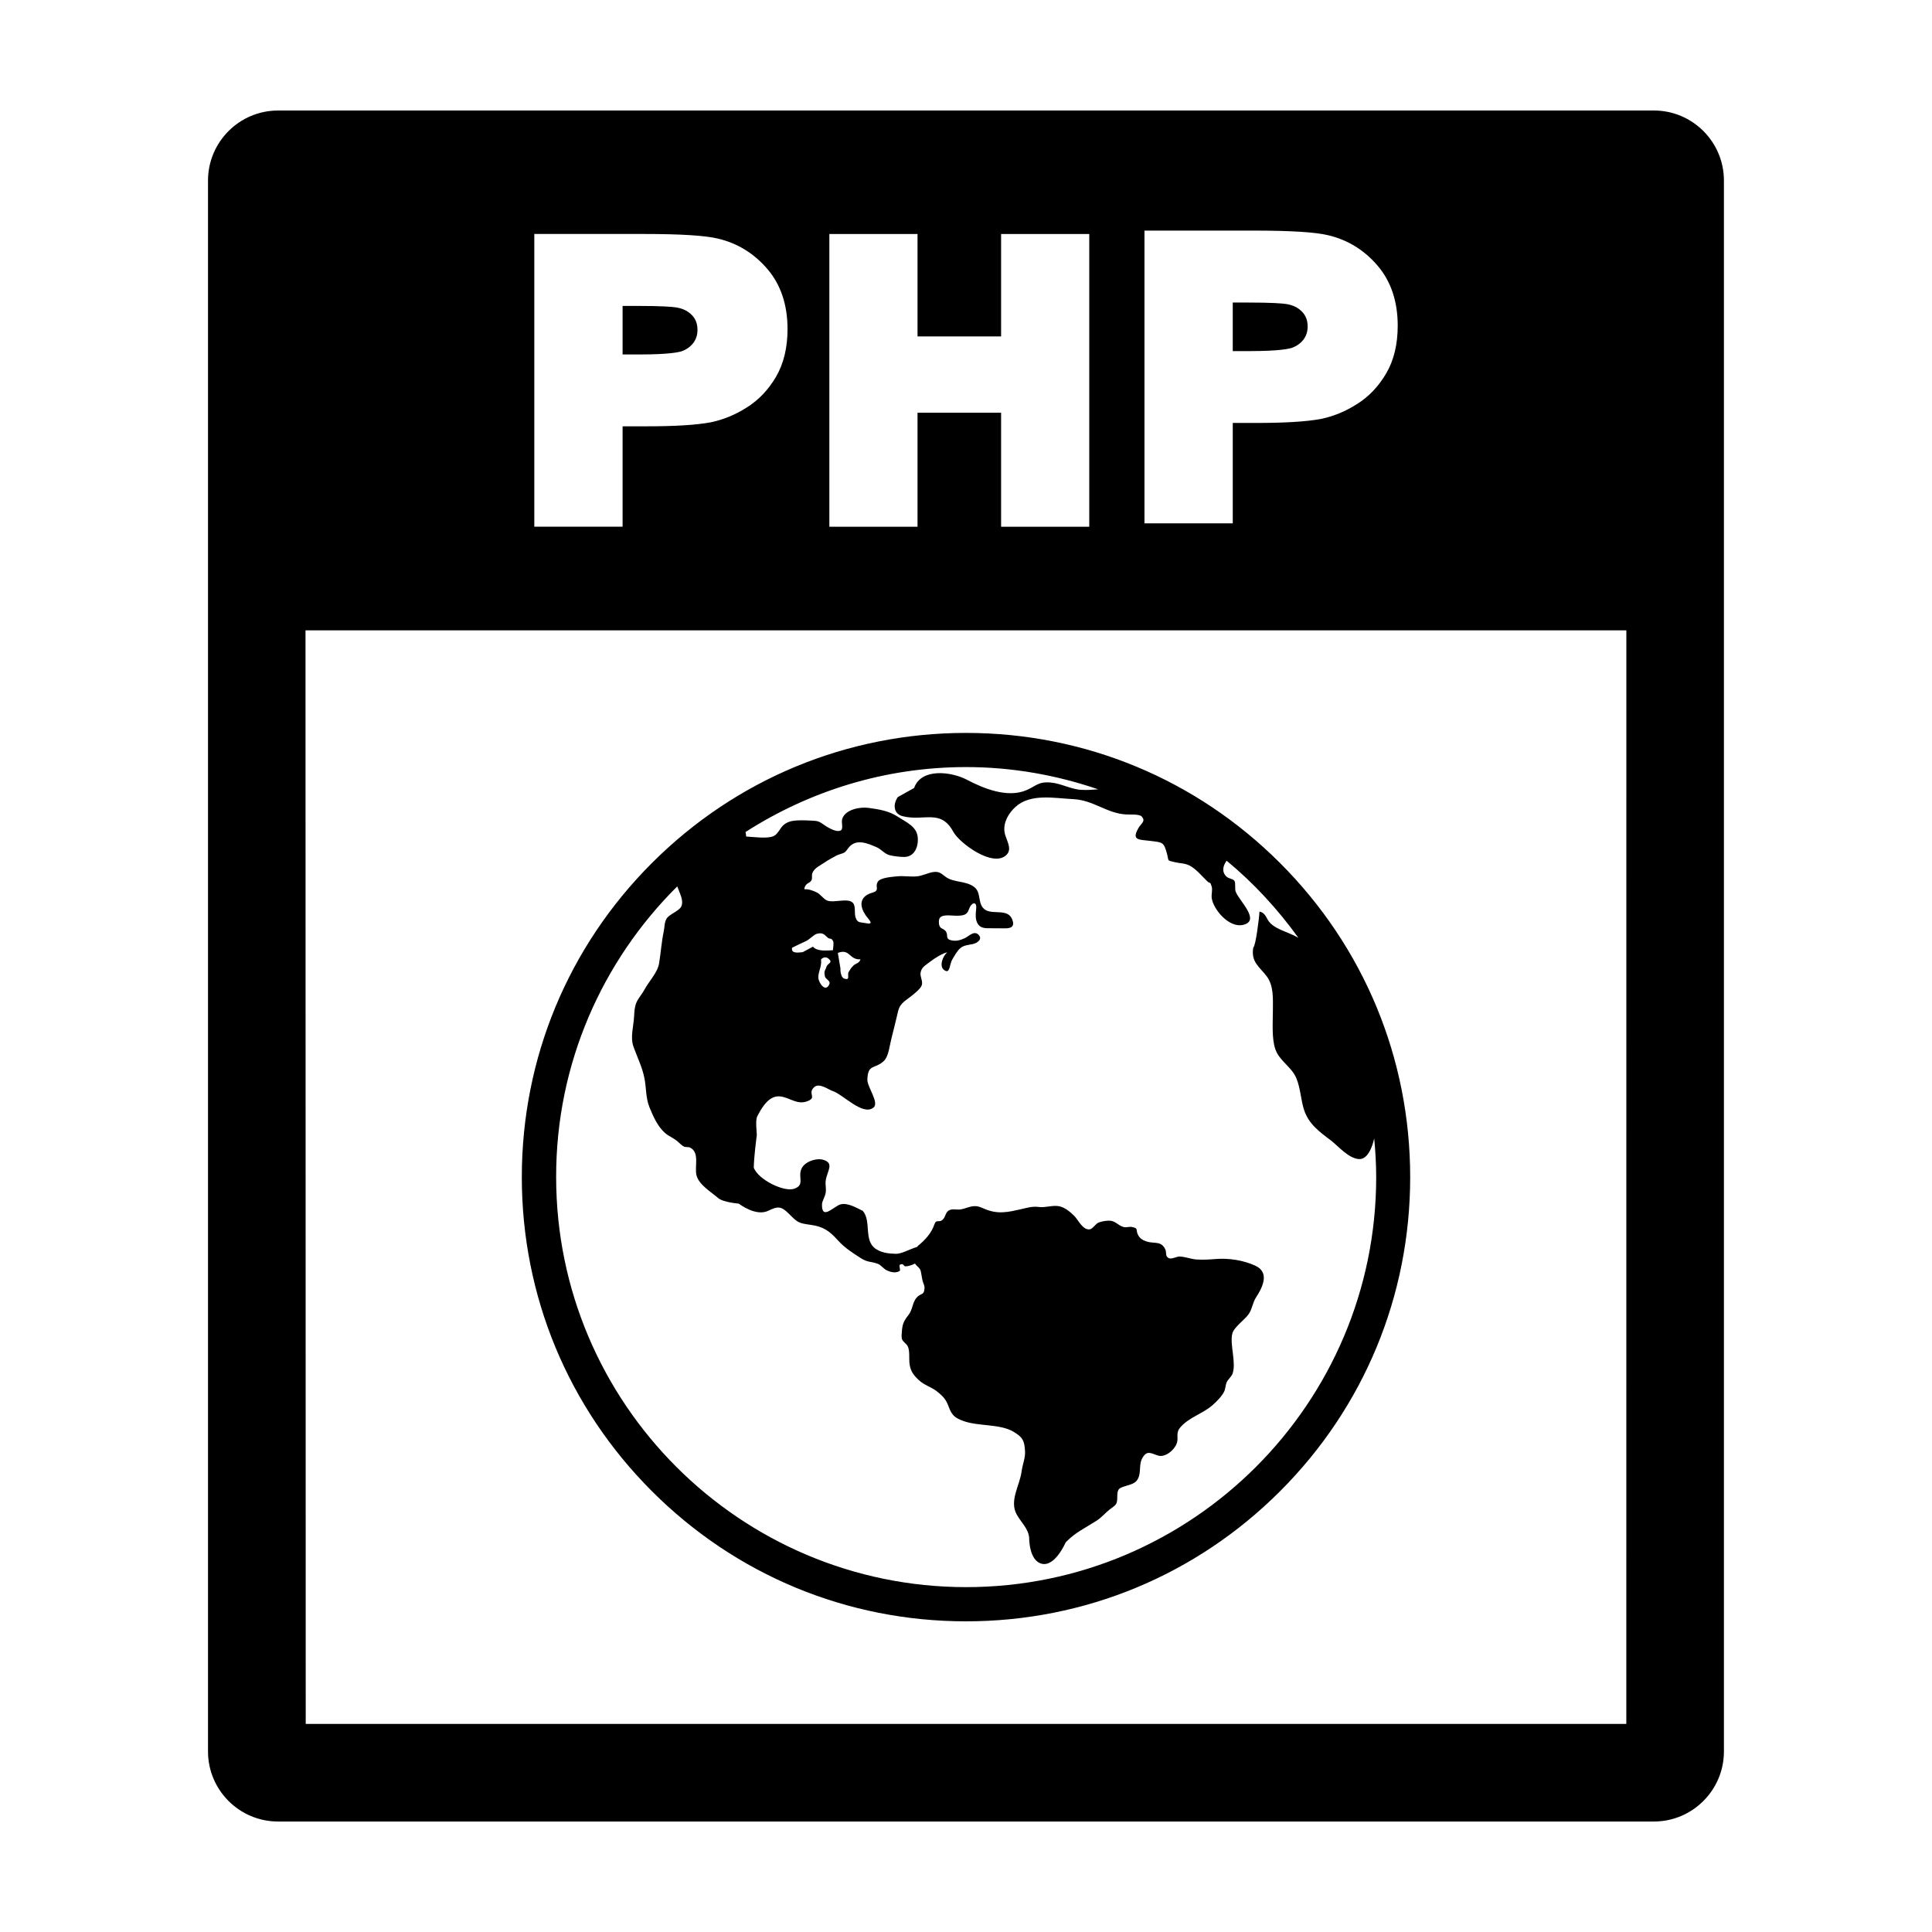
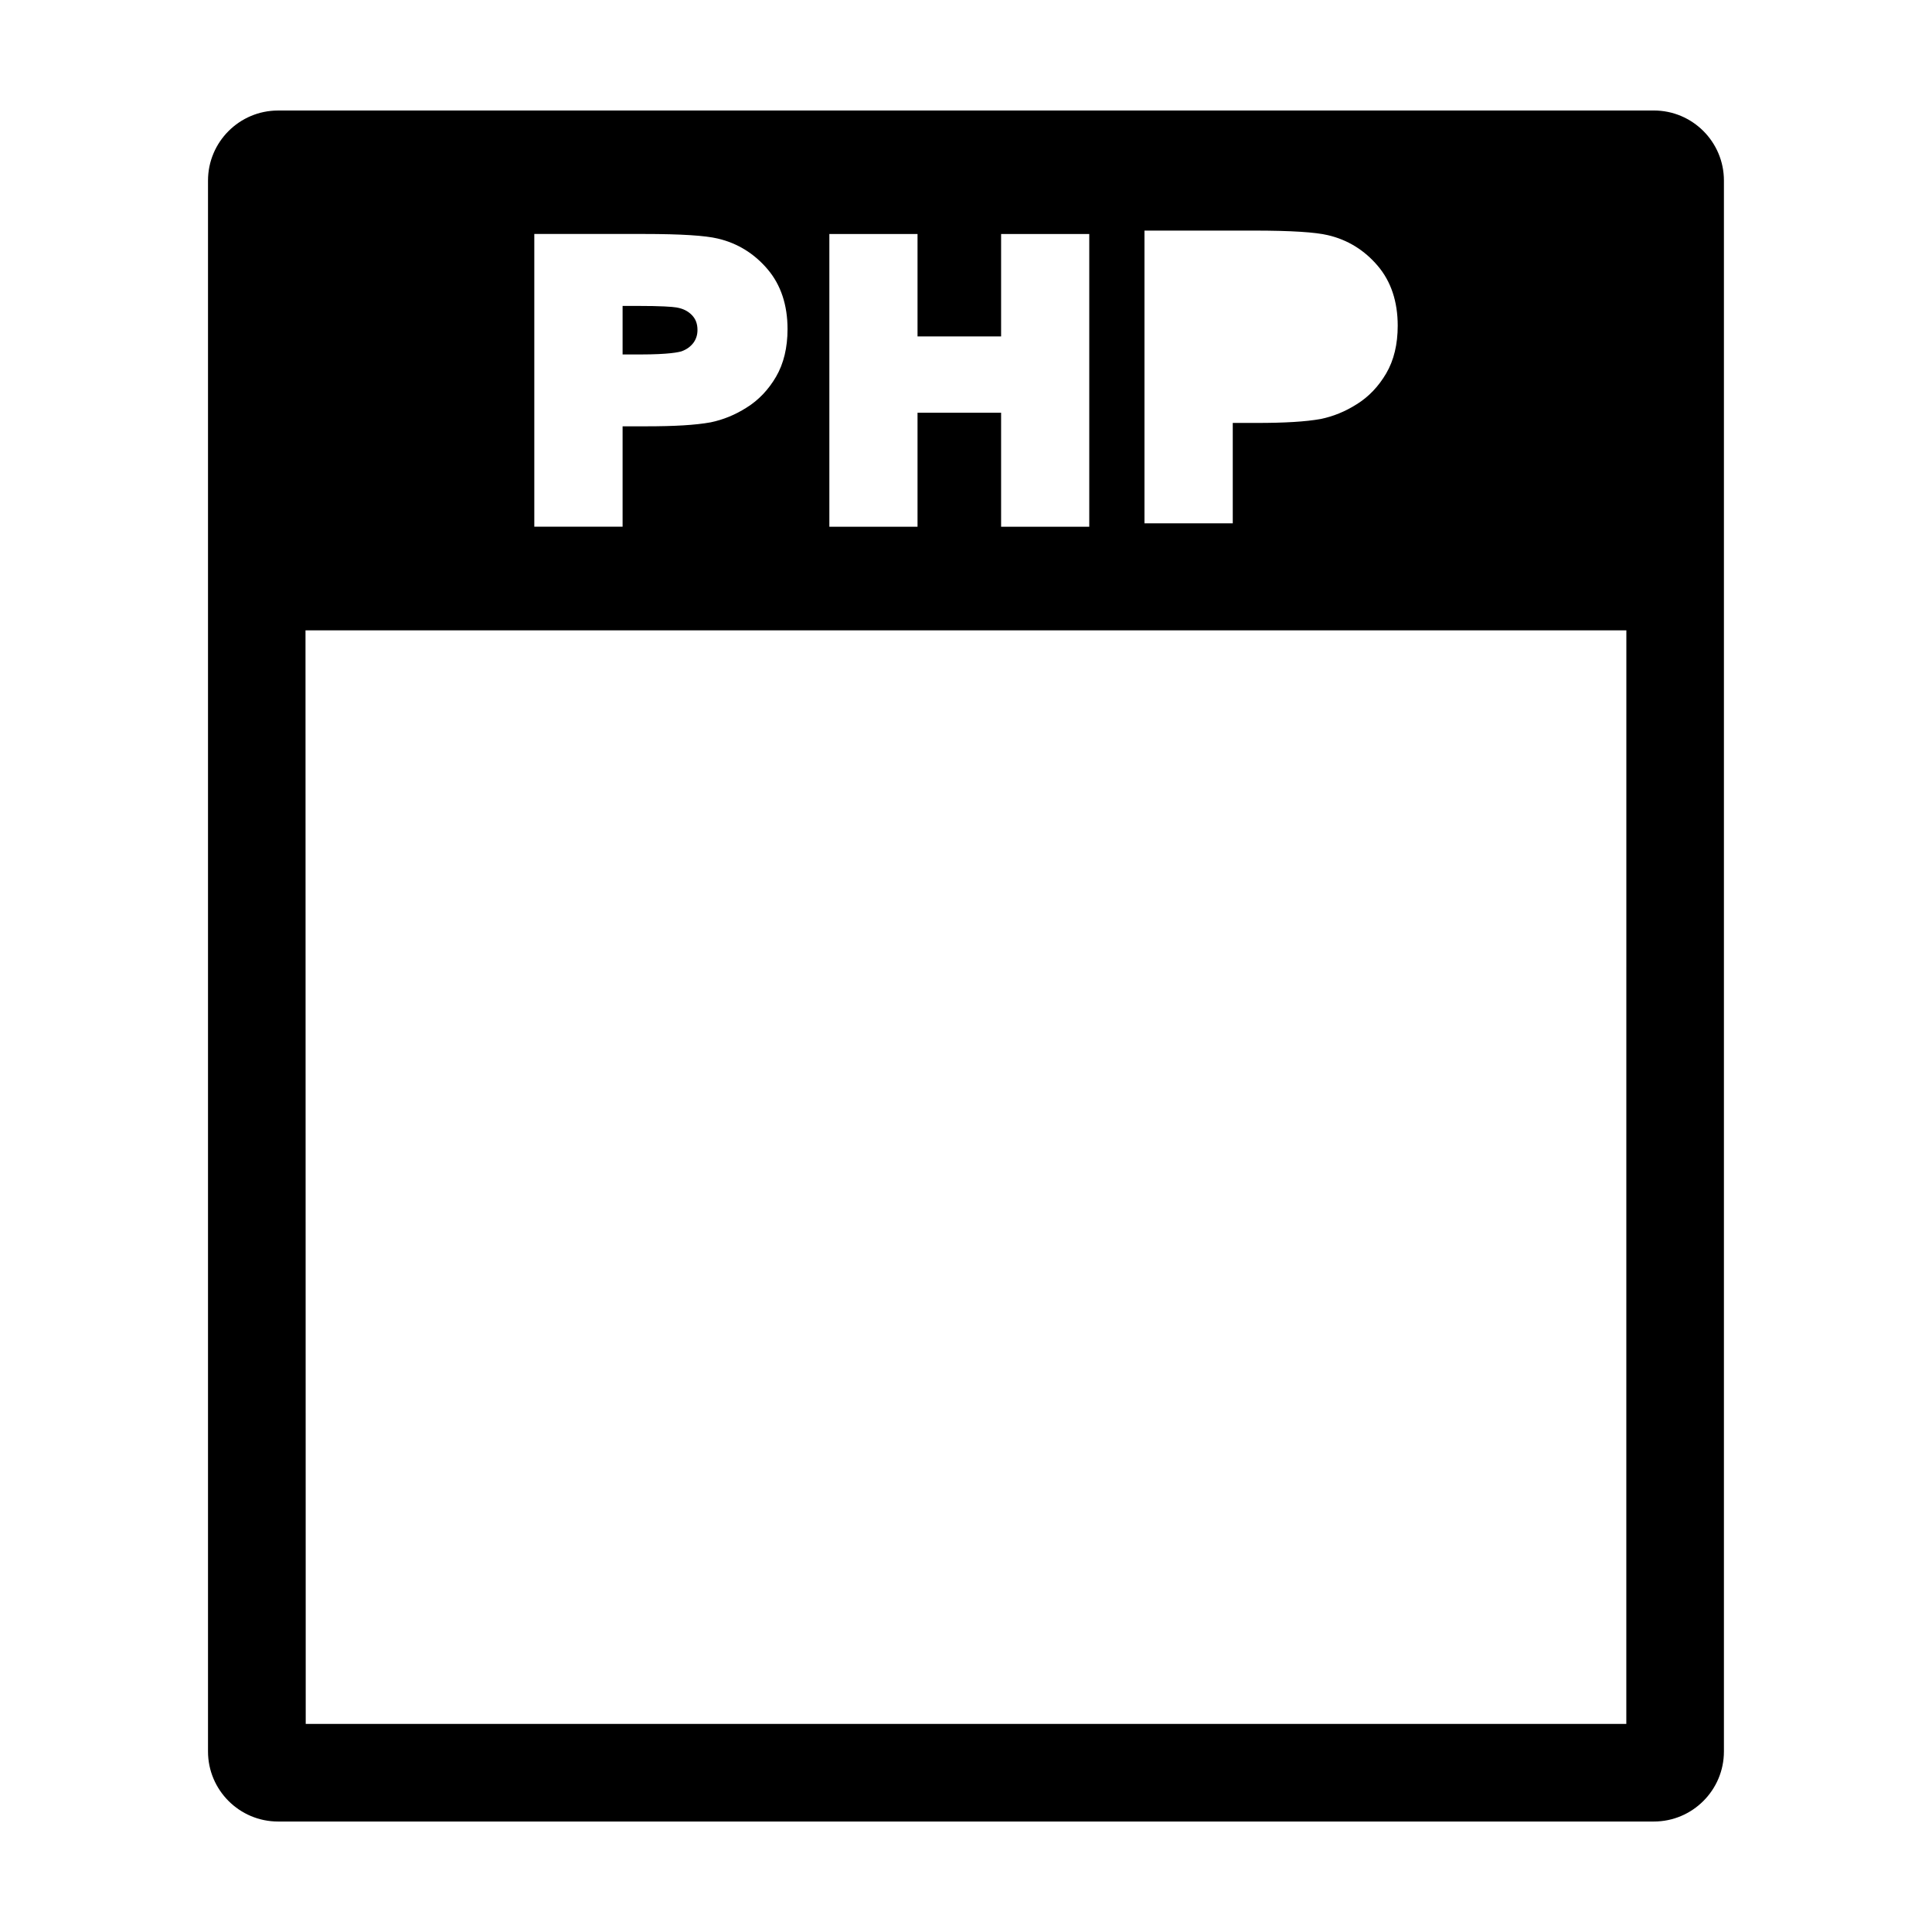
<svg xmlns="http://www.w3.org/2000/svg" fill="#000000" width="800px" height="800px" version="1.1" viewBox="144 144 512 512">
  <g>
    <path d="m582.3 173.29h-364.61c-10.238 0-18.566 8.328-18.566 18.566v416.3c0 10.23 8.324 18.566 18.566 18.566h364.6c10.238 0 18.566-8.328 18.566-18.566v-416.31c0-10.234-8.324-18.562-18.562-18.562zm-135 31.82h28.965c9.965 0 16.379 0.43 19.633 1.211 5.238 1.215 9.684 3.969 13.215 8.125 3.535 4.156 5.297 9.5 5.297 15.875 0 4.902-1.012 9.148-3.043 12.621-2.012 3.43-4.621 6.207-7.809 8.176-3.066 1.961-6.258 3.231-9.496 3.91-4.062 0.734-9.652 1.055-17.035 1.055h-6.332v26.605h-23.398v-77.578zm-83.512 0.902h23.367v27.141h22.148v-27.141h23.363v77.578h-23.363v-30.207h-22.148v30.207h-23.367zm-78.188-0.008h28.965c9.961 0 16.375 0.43 19.629 1.211 5.238 1.215 9.684 3.969 13.215 8.125 3.535 4.156 5.297 9.5 5.297 15.875 0 4.902-1.02 9.148-3.043 12.621-2.012 3.438-4.621 6.203-7.805 8.176-3.066 1.961-6.262 3.231-9.5 3.906-4.055 0.742-9.652 1.059-17.035 1.059h-6.328v26.605h-23.398v-77.578zm289.39 394.85h-349.97l-0.059-289.8h350.04z" />
    <path d="m324.65 237.09c1.344-0.492 2.336-1.234 3.094-2.211 0.715-0.973 1.094-2.082 1.094-3.43 0-1.691-0.508-2.949-1.477-3.941-1.074-1.109-2.418-1.75-4.125-2.031-1.125-0.18-3.879-0.406-10.574-0.406h-3.668v12.867h4.68c7.688-0.004 10.23-0.613 10.977-0.848z" />
-     <path d="m486.35 236.19c1.344-0.492 2.336-1.234 3.094-2.207 0.715-0.977 1.094-2.086 1.094-3.441 0-1.684-0.516-2.938-1.477-3.93-1.078-1.113-2.414-1.754-4.125-2.035-1.117-0.18-3.883-0.402-10.574-0.402h-3.672v12.867h4.684c7.68-0.008 10.227-0.617 10.977-0.852z" />
-     <path d="m400 573.67c31.441 0 61-12.246 83.234-34.48 22.238-22.234 34.48-51.797 34.48-83.238 0-31.438-12.242-61-34.48-83.234-22.234-22.238-51.793-34.488-83.234-34.488s-61 12.246-83.234 34.48c-22.238 22.234-34.48 51.797-34.48 83.234 0 31.441 12.242 61.008 34.48 83.238 22.23 22.242 51.789 34.488 83.234 34.488zm-76.523-194.77c0.66 1.895 1.809 3.754 1.055 5.352-0.551 1.16-3.195 2.051-3.883 3.195-0.598 1.008-0.523 2.297-0.754 3.387-0.562 2.66-0.785 5.742-1.234 8.488-0.398 2.434-2.746 4.797-3.883 6.957-0.629 1.188-1.547 2.117-2.09 3.336-0.508 1.137-0.578 2.402-0.645 3.688-0.141 2.781-1.078 5.559-0.152 8.117 0.996 2.777 2.301 5.344 2.887 8.309 0.523 2.621 0.324 5.223 1.344 7.723 0.938 2.316 2.18 5.152 4.168 6.84 1.078 0.918 2.336 1.328 3.391 2.301 0.438 0.406 1.039 0.996 1.578 1.258 0.5 0.23 1.168 0.055 1.598 0.262 2.695 1.285 1.094 5.246 1.75 7.473 0.727 2.484 3.836 4.277 5.703 5.906 1.32 1.152 5.441 1.473 5.441 1.473 0.223 0.125 4.551 3.492 7.848 1.898 2.434-1.176 3.367-1.309 5.41 0.742 2.371 2.379 2.527 2.539 5.859 2.996 3.238 0.449 4.875 1.535 7.141 4.055 1.844 2.051 3.871 3.316 6.106 4.762 1.859 1.188 2.672 0.832 4.449 1.48 0.977 0.359 1.477 1.266 2.379 1.719 0.934 0.469 2.352 0.887 3.457 0.215 0.359-0.223-0.309-1.527 0.133-1.699 1.082-0.43 0.789 0.449 1.43 0.457 0.625 0.012 1.594-0.273 2.535-0.73 0.387 0.707 1.258 1.059 1.48 1.898 0.223 0.867 0.297 1.793 0.516 2.656 0.191 0.789 0.598 1.23 0.5 2.16-0.168 1.543-0.66 1.133-1.621 1.879-1.621 1.266-1.402 3.461-2.539 4.922-1.066 1.375-1.613 2.168-1.793 4.039-0.059 0.645-0.203 1.879-0.004 2.469 0.242 0.734 1.176 1.195 1.508 1.867 0.645 1.305 0.281 3.289 0.508 4.801 0.289 1.875 1.012 2.84 2.41 4.16 1.48 1.406 3.32 1.824 4.805 3.004 1.719 1.344 2.43 2.176 3.113 4.012 0.891 2.383 1.637 2.996 3.883 3.836 3.981 1.484 9.758 0.707 13.371 2.891 2.434 1.473 2.848 2.336 3.008 5.152 0.105 1.797-0.672 3.496-0.902 5.297-0.48 3.769-3.332 7.801-1.293 11.473 1.125 2.031 3.113 3.758 3.293 6.168 0 0-0.09 6.133 3.414 6.883 3.508 0.75 6.254-5.672 6.254-5.672l0.332-0.328c2.297-2.332 5.078-3.641 7.805-5.387 1.367-0.867 2.211-1.949 3.41-2.918 1.57-1.281 2.144-1.145 2.133-3.367-0.016-2.328 0.484-2.41 2.488-3.023 1.562-0.48 2.719-0.754 3.254-2.488 0.484-1.562 0.047-3.344 0.898-4.836 1.254-2.188 2.254-1.254 4.195-0.664 1.832 0.555 4.242-1.391 4.898-3.164 0.664-1.809-0.469-2.734 1.125-4.484 2.328-2.555 5.758-3.441 8.332-5.668 1.109-0.953 2.543-2.402 3.164-3.703 0.348-0.73 0.312-1.719 0.672-2.465 0.336-0.715 1.223-1.43 1.516-2.207 1.047-2.836-0.746-7.734-0.074-10.574 0.438-1.84 3.422-3.762 4.434-5.34 0.891-1.371 0.977-2.938 1.867-4.301 1.684-2.578 3.754-6.606-0.195-8.418-3.223-1.48-7.141-2.062-10.68-1.754-1.566 0.137-3.062 0.203-4.684 0.125-1.602-0.074-2.992-0.707-4.625-0.797-0.82-0.047-2.144 0.77-2.875 0.453-1.145-0.504-0.523-1.445-1.023-2.438-1.004-1.996-2.449-1.492-4.301-1.844-0.891-0.176-2.023-0.621-2.602-1.441-1.219-1.754 0.137-2.172-1.906-2.562-0.695-0.133-1.535 0.203-2.207 0.012-1.57-0.453-2.172-1.727-3.953-1.684-0.863 0.02-1.926 0.211-2.68 0.504-0.746 0.289-1.582 1.699-2.328 1.793-1.898 0.258-3.023-2.519-4.172-3.629-1.168-1.129-2.519-2.227-3.996-2.504-1.734-0.316-3.641 0.453-5.359 0.207-1.758-0.25-3.356 0.301-4.867 0.629-1.629 0.352-2.918 0.695-4.672 0.777-2.141 0.105-3.805-0.418-5.637-1.238-2.18-0.973-3.602 0.133-5.426 0.465-1.152 0.207-2.344-0.277-3.269 0.316-0.812 0.52-0.84 1.633-1.477 2.312-1.043 1.129-1.793-0.227-2.324 1.41-0.727 2.227-2.519 4.16-4.246 5.559-0.137 0.109-0.207 0.242-0.324 0.363-1.855 0.543-4.137 1.859-5.598 1.82-1.918-0.047-3.742-0.242-5.332-1.293-3.32-2.207-1.09-7.371-3.457-10.09-1.492-0.715-3.961-2.223-5.871-1.723-1.773 0.465-5.047 4.41-4.934-0.02 0.02-0.852 0.828-1.984 0.992-3.148 0.152-1.039-0.156-2.141 0-3.168 0.363-2.473 2.254-4.449-0.434-5.406-1.941-0.691-5.078 0.402-5.949 2.203-1.137 2.336 0.996 4.402-1.996 5.406-2.711 0.906-9.426-2.359-10.691-5.559 0.031-2.801 0.68-7.723 0.789-8.539 0.082-0.543-0.465-3.953 0.152-5.133 1.023-1.949 2.57-4.731 4.957-5.195 2.676-0.516 5.043 2.195 7.859 1.367 3.402-1.004 0.281-2.082 2.258-3.875 1.367-1.238 3.863 0.719 4.82 1.008 2.762 0.852 7.961 6.644 10.848 4.449 1.703-1.289-1.648-5.473-1.582-7.465 0.141-4.297 2.012-2.629 4.434-4.988 1.211-1.176 1.508-4.266 1.93-5.836 0.609-2.289 1.18-4.836 1.797-7.336 0.555-2.254 2.152-2.805 3.856-4.258 0.73-0.621 2.191-1.742 2.434-2.699 0.273-1.039-0.523-2.133-0.344-3.215 0.246-1.516 1.445-2.016 2.559-2.922 0.84-0.684 3.414-2.332 4.516-2.457-1.203 0.957-2.195 3.664-0.887 4.644 1.684 1.27 1.367-1.336 2.238-2.797 0.605-1.02 1.281-2.262 2.121-2.973 0.984-0.828 2.262-0.82 3.41-1.102 1.102-0.266 2.559-1.301 1.379-2.453-1.238-1.203-2.625 0.516-3.723 0.977-1.18 0.504-2.207 0.82-3.527 0.5-1.754-0.43-0.516-1.438-1.559-2.543-0.625-0.664-1.109-0.398-1.508-1.258-0.242-0.523-0.266-1.703 0.098-2.152 0.832-1.043 3.379-0.492 4.695-0.543 1.758-0.07 2.535-0.266 3.059-1.848 0.504-1.508 2.07-2.297 1.863-0.02-0.117 1.352-0.332 2.887 0.465 4.082 0.797 1.203 2.207 1.102 3.496 1.102 1.246 0 2.5 0.023 3.734 0.023 1.559 0 2.59-0.457 1.859-2.348-1.137-2.934-4.906-1.285-7.004-2.484-2.379-1.355-1.02-4.539-3.055-6.109-2.262-1.75-5.473-1.094-7.652-2.754-1.168-0.891-1.727-1.492-3.402-1.195-1.352 0.238-2.68 0.957-4.082 1.102-1.809 0.188-3.684-0.191-5.488 0.02-1.137 0.137-4.207 0.301-4.918 1.387-0.91 1.379 0.672 2.293-1.441 2.918-1.168 0.344-2.453 0.945-2.832 2.344-0.344 1.27 0.395 2.754 1.082 3.734 0.754 1.078 2.445 2.519-0.055 2.004-1.316-0.273-1.988-0.02-2.508-1.098-0.551-1.152-0.188-2.273-0.492-3.527-0.641-2.656-5.32-0.484-7.305-1.406-0.891-0.406-1.648-1.598-2.609-2.086-0.926-0.469-2.254-0.969-3.316-0.848-0.031-0.469 0.172-0.852 0.469-1.211 0.434-0.527 1.168-0.57 1.457-1.316 0.203-0.527-0.039-1.18 0.172-1.75 0.516-1.391 2.137-2.055 3.25-2.828 1.055-0.727 2.062-1.246 3.152-1.844 0.637-0.344 1.617-0.48 2.16-0.832 0.395-0.262 0.961-1.195 1.355-1.594 1.996-2.012 4.785-0.777 7.106 0.215 1.238 0.523 2.098 1.758 3.41 2.102 1.125 0.297 2.66 0.469 3.836 0.484 2.769 0.035 3.883-2.629 3.672-5.152-0.242-2.918-2.949-3.977-5.309-5.523-2.352-1.543-4.918-1.934-7.691-2.324-2.254-0.316-6.121 0.367-6.996 2.848-0.371 1.059 0.422 2.75-0.484 3.16-1.004 0.457-2.785-0.535-3.527-0.973-1.352-0.789-1.82-1.543-3.465-1.629-1.402-0.082-2.891-0.156-4.332-0.098-1.379 0.059-2.68 0.297-3.758 1.219-0.91 0.77-1.48 2.434-2.664 2.957-1.699 0.742-5.375 0.195-7.246 0.102-0.02-0.383-0.086-0.789-0.172-1.195 16.898-10.836 36.93-17.211 58.457-17.211 12.258 0 24 2.137 34.996 5.891-1.426 0.121-2.856 0.223-4.309 0.156-2.906-0.121-5.375-1.688-8.242-1.949-3.289-0.297-3.856 0.891-6.422 2.004-5.043 2.191-11.441-0.438-15.875-2.777-3.875-2.035-11.992-3.246-13.926 2.215l-4.312 2.41c-1.395 1.996-1.078 4.453 1.23 5.055 5.688 1.477 10.105-2.062 13.473 4.152 1.613 2.977 10.559 9.629 14.098 6.106 1.715-1.703-0.277-4.121-0.535-6.121-0.332-2.519 1.094-4.922 2.887-6.566 4-3.672 10.344-2.316 15.387-2.074 5.356 0.258 8.871 3.824 14.082 4.062 0.953 0.047 3.359-0.141 3.984 0.52 1.188 1.258-0.098 1.777-0.855 3.098-1.906 3.324 0.195 3.004 3.211 3.387 3.234 0.414 3.516 0.258 4.363 3.391 0.57 2.109-0.117 1.684 2.07 2.238 1.375 0.348 2.555 0.223 3.926 0.906 1.652 0.82 3.34 2.875 4.656 4.137 0.863 0.828 0.734-0.098 1.195 1.422 0.273 0.887-0.109 2.039 0 2.973 0.371 3.043 4.559 8.004 8.238 7.199 5.004-1.098-1.164-6.531-1.914-8.941-0.203-0.656 0.039-2.18-0.262-2.68-0.414-0.695-1.512-0.555-2.203-1.246-1.258-1.266-0.852-2.852 0.105-4.152 7.199 5.941 13.539 12.844 19.004 20.414-0.766-0.43-1.602-0.828-2.555-1.223-1.566-0.66-3.465-1.316-4.781-2.551-1.258-1.188-1.125-2.75-2.969-3.16-0.047 1.523-1.012 9.219-1.641 9.523-0.672 3.898 1.699 5.133 3.551 7.613 1.891 2.523 1.652 5.891 1.648 9.082-0.004 3.062-0.348 7.344 0.641 10.23 1.09 3.184 4.297 4.613 5.602 7.777 1.039 2.508 1.199 5.777 1.98 8.211 1.219 3.828 3.996 5.828 7.152 8.211 1.828 1.379 4.793 4.941 7.602 4.941 2.812 0 3.848-5.394 3.848-5.394 0.016 0 0.02-0.016 0.031-0.016 0.316 3.359 0.52 6.75 0.52 10.188 0 59.922-48.75 108.66-108.66 108.66-59.914 0-108.66-48.742-108.66-108.66-0.051-30.082 12.254-57.34 32.09-77.039zm39.145 23.891c0.145 0.699 1.535 1.125 1.18 1.984-0.992 2.445-2.922-0.344-2.934-1.762-0.012-1.535 0.898-2.836 0.73-4.551v-0.242c0.527-0.508 1.266-0.734 1.934-0.195 1.375 1.125-0.207 1.238-0.492 2.141-0.383 1.23-0.754 0.984-0.418 2.625zm-3.18-7.914-2.727 1.457c-1.184 0.105-3.109 0.453-2.812-1.168 1.246-0.598 2.469-1.23 3.727-1.785 0.797-0.352 2.102-1.727 2.832-1.91 1.465-0.363 1.84 0.016 2.856 0.984 0.605 0.57 0.953-0.066 1.461 0.953 0.25 0.5-0.016 1.891-0.047 2.414-1.66 0.055-4.156 0.395-5.289-0.945zm8.234 8.43c-0.797-0.289-1.012-2.012-0.953-2.691l-0.684-4.086c3.231-1.238 2.953 1.879 5.992 1.699-0.277 1.043-1.293 1.094-1.855 1.652-0.656 0.66-0.766 0.875-1.27 1.703-0.477 0.785 0.57 2.367-1.23 1.723z" />
  </g>
</svg>